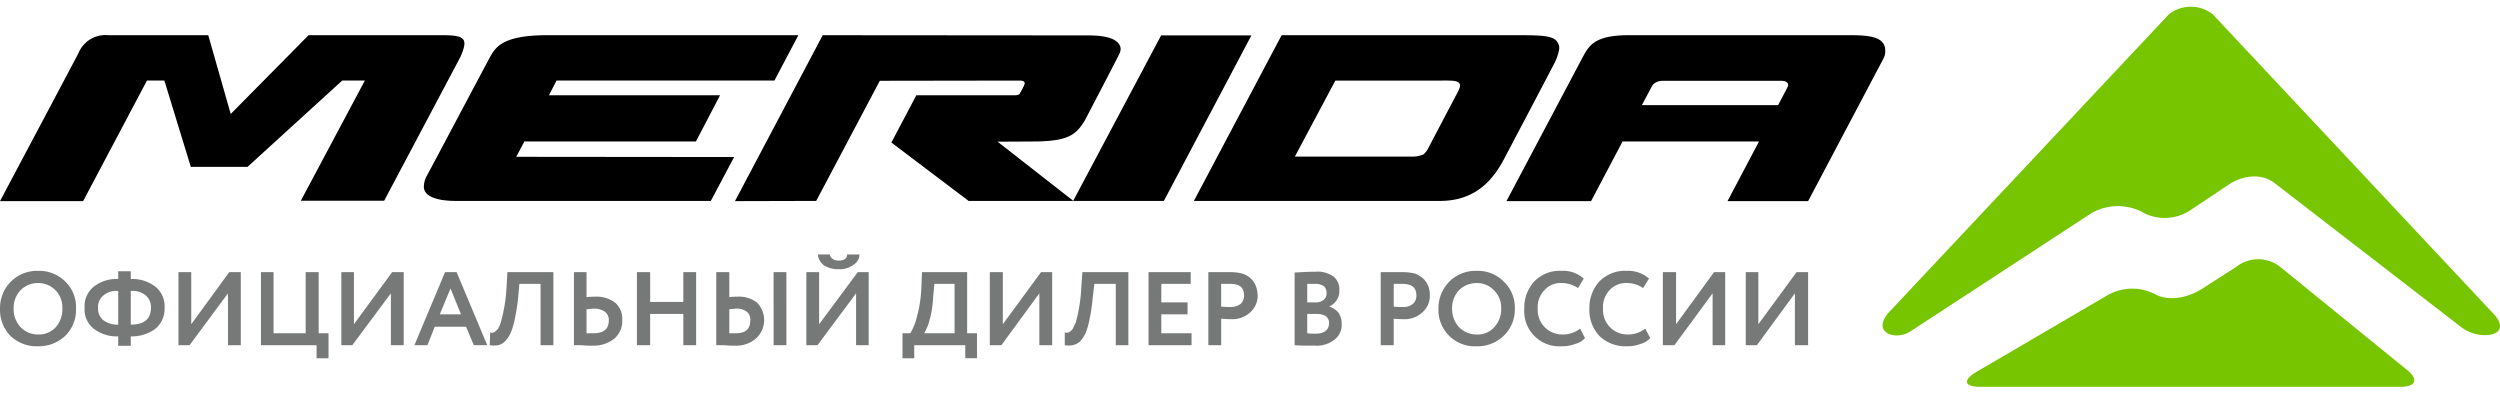
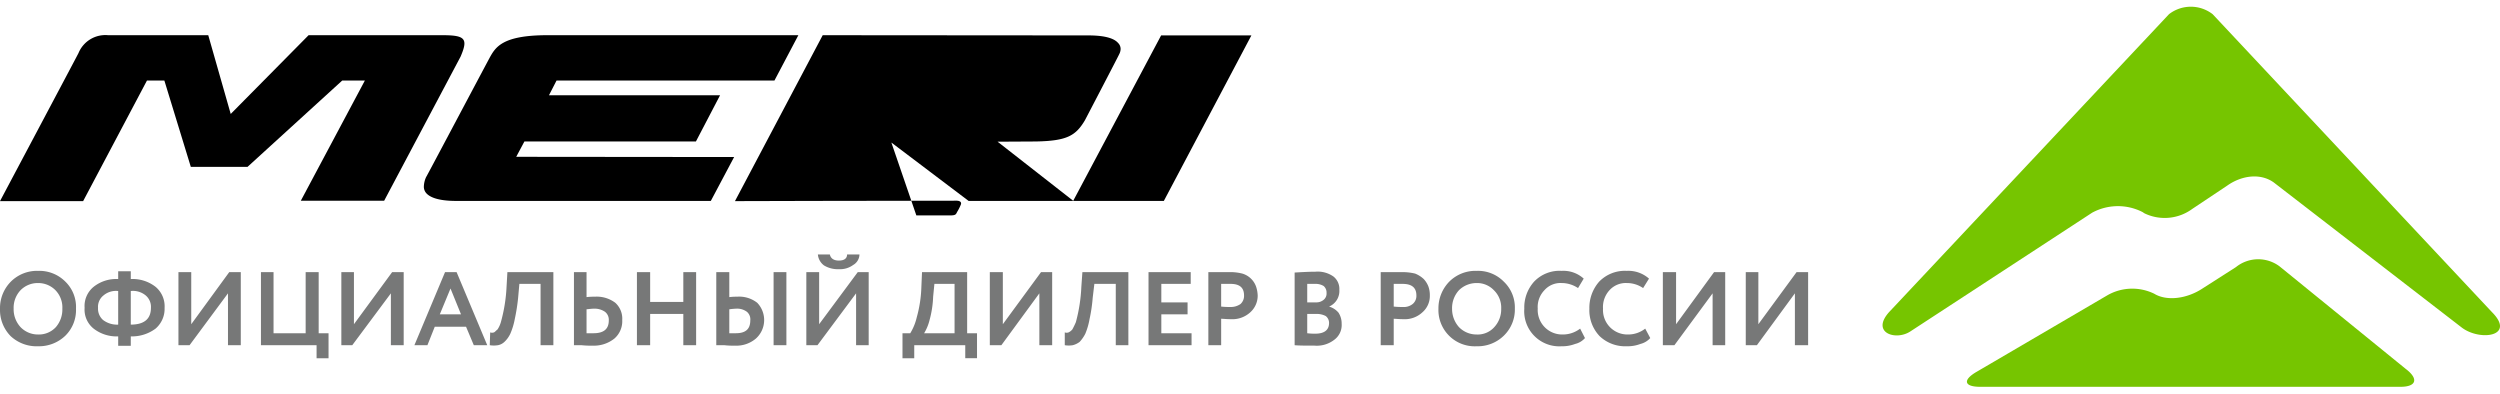
<svg xmlns="http://www.w3.org/2000/svg" id="GoPro_Logo" data-name="GoPro Logo" viewBox="0 0 340.083 51.704" width="216px" height="34px">
  <defs>
    <style>
      .cls-1 {
        fill: #76c500;
      }

      .cls-1, .cls-2, .cls-3 {
        fill-rule: evenodd;
      }

      .cls-3 {
        fill: #777878;
      }
    </style>
  </defs>
  <title>merida_logo</title>
  <g>
    <path class="cls-1" d="M326.553,51.704c2.17,0,2.485-1.086.714-2.429L310.076,35.304a4.845,4.845,0,0,0-5.911.114l-4.512,2.886c-2.227,1.486-4.969,1.743-6.597.743a6.815,6.815,0,0,0-6.368.2L268.868,49.675c-1.913,1.114-1.685,2.029.485,2.029Z" />
    <path class="cls-1" d="M338.976,41.532c3.284,3.286-1.542,4-4.055,2.143l-25.616-19.771c-1.799-1.286-4.312-.971-6.283.4l-4.798,3.2a6.338,6.338,0,0,1-6.511.6l-.257-.171a7.362,7.362,0,0,0-6.854.086L259.844,44.189c-1.999,1.286-5.369.143-2.856-2.657l38.067-40.514a4.842,4.842,0,0,1,5.94,0Z" />
-     <path class="cls-2" d="M211.953,4.989c-.457-1-1.742-1.114-5.369-1.114H174.343l-11.937,22.543h33.555c4.998-.029,7.339-3.143,8.796-6,0,0,6.74-12.771,6.825-13a6.838,6.838,0,0,0,.485-1.486,1.304,1.304,0,0,0-.114-.943ZM193.619,20.104a3.92,3.92,0,0,1-1.571.286H176.142l5.512-10.343h14.421c1.97-.029,2.342.086,2.513.514.057.143.029.371-.2.886,0,0-2.799,5.314-4.084,7.771a2.638,2.638,0,0,1-.685.886Z" />
    <path class="cls-2" d="M105.348,10.046,108.604,3.875H74.306c-6.026.029-6.911,1.657-7.71,3.086-2.941,5.514-8.596,16.2-8.624,16.2a3.248,3.248,0,0,0-.314,1.4,1.36,1.36,0,0,0,.257.714c.371.486,1.342,1.143,4.141,1.143H96.695l3.17-5.971-29.643-.029,1.114-2.086H94.668l3.284-6.286H74.678l1.028-2Z" />
    <polygon class="cls-2" points="170.23 3.904 157.951 3.904 145.985 26.418 158.322 26.418 170.23 3.904" />
-     <path class="cls-2" d="M256.16,4.961c-.485-.686-1.514-1.086-4.312-1.086H221.548c-4.655,0-5.397,1.429-6.254,3L204.928,26.446h11.509l4.284-8.114h18.562l-4.284,8.114h10.966L256.274,6.932a2.095,2.095,0,0,0,.171-1.086,1.55,1.55,0,0,0-.286-.886Zm-31.442,5.857s.314-.743,1.571-.743h15.992c.971,0,1.057.514.914.8-.057.143-1.314,2.514-1.314,2.514H223.347Z" />
-     <path class="cls-2" d="M152.097,4.932c-.371-.429-1.285-1.029-4.055-1.029L111.916,3.875l-11.937,22.571,11.052-.029L119.684,10.075l19.133-.029s.8,0,.514.6a6.788,6.788,0,0,1-.485.943c-.143.286-.171.457-.885.457H124.653L121.255,18.475l10.509,7.943h14.25l-10.309-8.057,5.255-.029c4.169-.086,5.369-.771,6.625-2.886,0,0,4.655-8.914,4.655-8.971a1.58,1.58,0,0,0,.2-.714,1.134,1.134,0,0,0-.343-.829Z" />
+     <path class="cls-2" d="M152.097,4.932c-.371-.429-1.285-1.029-4.055-1.029L111.916,3.875l-11.937,22.571,11.052-.029l19.133-.029s.8,0,.514.6a6.788,6.788,0,0,1-.485.943c-.143.286-.171.457-.885.457H124.653L121.255,18.475l10.509,7.943h14.25l-10.309-8.057,5.255-.029c4.169-.086,5.369-.771,6.625-2.886,0,0,4.655-8.914,4.655-8.971a1.58,1.58,0,0,0,.2-.714,1.134,1.134,0,0,0-.343-.829Z" />
    <path class="cls-2" d="M41.979,3.875,31.385,14.589,28.329,3.875H14.707A3.953,3.953,0,0,0,10.68,6.304C10.623,6.446,0,26.446,0,26.446H11.309l8.681-16.4h2.37l3.598,11.743h7.71L46.549,10.046H49.633l-8.71,16.343H52.26l10.395-19.6c1.028-2.4.685-2.914-2.427-2.914Z" />
    <path class="cls-3" d="M244.165,38.989l-5.169,7.057h-1.514V36.104h1.713v7.086L244.394,36.104h1.571v9.943h-1.799ZM0,40.989v.143a5.084,5.084,0,0,0,1.456,3.686,5.177,5.177,0,0,0,3.741,1.371,5.178,5.178,0,0,0,3.684-1.429A4.888,4.888,0,0,0,10.338,41.075a4.804,4.804,0,0,0-1.456-3.686,4.992,4.992,0,0,0-3.684-1.457,5.034,5.034,0,0,0-3.741,1.486A5.108,5.108,0,0,0,0,40.989Zm232.971-2-5.197,7.057h-1.571V36.104H228.002v7.086l5.169-7.086h1.514v9.943H232.971Zm-9.167,4.8.685,1.286a2.68,2.68,0,0,1-1.342.8,4.875,4.875,0,0,1-1.856.314,5.041,5.041,0,0,1-3.684-1.371,5.112,5.112,0,0,1-1.399-3.743,5.372,5.372,0,0,1,1.342-3.686,4.86,4.86,0,0,1,3.741-1.457,4.22,4.22,0,0,1,3.027,1.057l-.8,1.286a3.87,3.87,0,0,0-2.227-.686,2.984,2.984,0,0,0-2.342.971,3.378,3.378,0,0,0-.885,2.514,3.326,3.326,0,0,0,3.398,3.514,3.746,3.746,0,0,0,2.342-.8Zm-8.853,0,.657,1.286a2.559,2.559,0,0,1-1.342.8,4.824,4.824,0,0,1-1.828.314,4.771,4.771,0,0,1-5.083-5.114,5.24,5.24,0,0,1,1.342-3.686,4.777,4.777,0,0,1,3.741-1.457,4.105,4.105,0,0,1,2.999,1.057l-.771,1.286a4.004,4.004,0,0,0-2.227-.686,2.906,2.906,0,0,0-2.342.971,3.283,3.283,0,0,0-.914,2.514,3.326,3.326,0,0,0,3.398,3.514,3.827,3.827,0,0,0,2.37-.8Zm-17.42-2.714a3.701,3.701,0,0,0,.942,2.514,3.324,3.324,0,0,0,2.399,1,3.018,3.018,0,0,0,2.399-1,3.57,3.57,0,0,0,.942-2.514,3.296,3.296,0,0,0-1-2.514,3.142,3.142,0,0,0-2.342-.971,3.415,3.415,0,0,0-2.399.971,3.598,3.598,0,0,0-.942,2.514Zm-1.856,0a5.188,5.188,0,0,1,1.456-3.657,5.034,5.034,0,0,1,3.741-1.486,4.903,4.903,0,0,1,3.684,1.457A4.846,4.846,0,0,1,206.07,41.075a4.934,4.934,0,0,1-1.514,3.686,5.083,5.083,0,0,1-3.684,1.429,4.94,4.94,0,0,1-5.197-5.114Zm-4.855-3.371h-1.228v3.086a10.39,10.39,0,0,0,1.228.057,1.935,1.935,0,0,0,1.342-.4,1.419,1.419,0,0,0,.514-1.171c0-1.057-.628-1.571-1.856-1.571Zm-1.228,4.743v3.6H187.822V36.104h2.856a7.313,7.313,0,0,1,1.828.2,3.759,3.759,0,0,1,1.171.743,3.221,3.221,0,0,1,.628,1,3.467,3.467,0,0,1,.2,1.229,2.933,2.933,0,0,1-1,2.286,3.521,3.521,0,0,1-2.627.943c-.6,0-1-.057-1.285-.057Zm-10.709-4.743h-1.057v2.514h1.171a1.517,1.517,0,0,0,1.057-.343,1.087,1.087,0,0,0,.4-.943,1.157,1.157,0,0,0-.4-.943,2.137,2.137,0,0,0-1.171-.286Zm.171,4.086h-1.228v2.629a8.477,8.477,0,0,0,1.114.057c1.228,0,1.856-.514,1.856-1.457a1.165,1.165,0,0,0-.457-.943,2.675,2.675,0,0,0-1.285-.286Zm-2.941,4.257V36.161c1-.057,1.942-.114,2.827-.114a3.711,3.711,0,0,1,2.456.657,2.146,2.146,0,0,1,.8,1.8,2.302,2.302,0,0,1-1.399,2.286h0a2.649,2.649,0,0,1,1.285.829,2.712,2.712,0,0,1,.428,1.514,2.49,2.49,0,0,1-1,2.171,3.869,3.869,0,0,1-2.684.8c-1.114,0-2.056,0-2.713-.057Zm-8.71-8.343H166.118v3.086a10.39,10.39,0,0,0,1.228.057,2.306,2.306,0,0,0,1.399-.4A1.486,1.486,0,0,0,169.231,39.275c0-1.057-.6-1.571-1.828-1.571Zm-1.285,4.743v3.6h-1.742V36.104h2.856a6.568,6.568,0,0,1,1.771.2,2.835,2.835,0,0,1,1.856,1.743,4.262,4.262,0,0,1,.228,1.229,3.031,3.031,0,0,1-.999,2.286,3.616,3.616,0,0,1-2.684.943c-.571,0-.999-.057-1.285-.057Zm-4.027,3.6h-5.854V36.104h5.74v1.6h-3.998v2.514H161.549v1.629h-3.57v2.571h4.112Zm-8.596,0H151.782V37.704h-2.913l-.228,1.914a20.876,20.876,0,0,1-.428,2.886,9.252,9.252,0,0,1-.571,1.971,4.786,4.786,0,0,1-.771,1.114,2.593,2.593,0,0,1-.942.457,3.435,3.435,0,0,1-1.085,0V44.304a.772.772,0,0,0,.514,0,1.575,1.575,0,0,0,.514-.4c.143-.257.314-.6.485-1a21.952,21.952,0,0,0,.742-4.8l.143-2h6.254Zm-12.108-7.057-5.169,7.057H134.648V36.104h1.771v7.086L141.616,36.104h1.514v9.943h-1.742ZM127.109,37.704l-.171,1.743a13.729,13.729,0,0,1-.485,3.171,6.437,6.437,0,0,1-.742,1.8h4.141V37.704Zm-2.742,10.114h-1.599v-3.4h1.057a7.314,7.314,0,0,0,.885-2.171,17.094,17.094,0,0,0,.628-4.143l.086-2h6.14v8.314h1.342v3.4h-1.599V46.046h-6.939ZM111.26,33.704h1.628c.114.543.543.829,1.228.829.714,0,1.114-.286,1.114-.829h1.685a1.684,1.684,0,0,1-.857,1.429,3.019,3.019,0,0,1-1.942.571,3.617,3.617,0,0,1-2.028-.514,2.078,2.078,0,0,1-.828-1.486Zm5.197,5.286-5.255,7.057h-1.514V36.104h1.742v7.086l5.255-7.086h1.485v9.943h-1.713ZM97.438,36.104h1.771v3.4a7.294,7.294,0,0,1,1.057-.057,3.98,3.98,0,0,1,2.742.829,3.389,3.389,0,0,1-.171,4.857,4.089,4.089,0,0,1-2.884.971,9.92,9.92,0,0,1-1.399-.057H97.438Zm2.713,4.971a9.117,9.117,0,0,0-.942.086v3.257h.885c1.342,0,1.97-.571,1.97-1.743a1.349,1.349,0,0,0-.457-1.171,2.214,2.214,0,0,0-1.456-.429Zm6.825,4.971h-1.742V36.104h1.742Zm-12.28,0h-1.742V41.789H88.442v4.257H86.643V36.104h1.799v4.057h4.512V36.104h1.742ZM78.076,36.104h1.713v3.4a7.852,7.852,0,0,1,1.114-.057,4.195,4.195,0,0,1,2.799.829,2.902,2.902,0,0,1,.942,2.343,3.121,3.121,0,0,1-1.057,2.514,4.447,4.447,0,0,1-2.999.971,10.806,10.806,0,0,1-1.456-.057H78.076ZM80.789,41.075c-.171,0-.485.029-1.0.086v3.257h.942c1.399,0,2.085-.571,2.085-1.743a1.382,1.382,0,0,0-.514-1.171,2.499,2.499,0,0,0-1.514-.429Zm-5.512,4.971h-1.742V37.704H70.651l-.171,1.914a25.699,25.699,0,0,1-.457,2.886A9.078,9.078,0,0,1,69.423,44.475a3.591,3.591,0,0,1-.8,1.114,1.763,1.763,0,0,1-.885.457,3.618,3.618,0,0,1-1.114,0l.057-1.743a.772.772,0,0,0,.514,0c.143-.057.257-.229.485-.4a3.622,3.622,0,0,0,.457-1,21.591,21.591,0,0,0,.771-4.8l.114-2h6.254Zm-12.565-4.2-1.428-3.514-1.456,3.514Zm-4.569,4.2H56.372l4.169-9.943h1.571l4.169,9.943H64.454l-1.057-2.514h-4.255Zm-4.969-7.057-5.255,7.057h-1.485V36.104h1.713v7.086l5.197-7.086h1.571v9.943h-1.742ZM43.065,46.046h-7.568V36.104h1.713v8.314h4.369V36.104h1.771v8.314h1.342v3.4H43.065ZM31.013,38.989l-5.226,7.057H24.274V36.104h1.742v7.086l5.169-7.086H32.755v9.943h-1.742Zm-17.677,1.971a2.035,2.035,0,0,0,.685,1.657,3.154,3.154,0,0,0,2.056.629V38.675a2.629,2.629,0,0,0-1.999.6,1.969,1.969,0,0,0-.742,1.686Zm7.196,0a2.028,2.028,0,0,0-.714-1.686,2.701,2.701,0,0,0-2.028-.6v4.571c1.856,0,2.742-.8,2.742-2.286Zm-2.742,5.171H16.078V44.846a5.086,5.086,0,0,1-3.341-1.057,3.312,3.312,0,0,1-1.228-2.829,3.367,3.367,0,0,1,1.228-2.857,4.935,4.935,0,0,1,3.341-1.057V35.989h1.713v1.057A5.065,5.065,0,0,1,21.161,38.104a3.446,3.446,0,0,1,1.228,2.857,3.541,3.541,0,0,1-1.228,2.829,5.392,5.392,0,0,1-3.37,1.057ZM1.856,41.075a3.57,3.57,0,0,0,.942,2.514,3.277,3.277,0,0,0,2.399,1,3.143,3.143,0,0,0,2.399-1A3.658,3.658,0,0,0,8.482,41.075a3.361,3.361,0,0,0-.942-2.514,3.282,3.282,0,0,0-2.342-.971,3.271,3.271,0,0,0-2.399.971A3.475,3.475,0,0,0,1.856,41.075Z" />
  </g>
</svg>